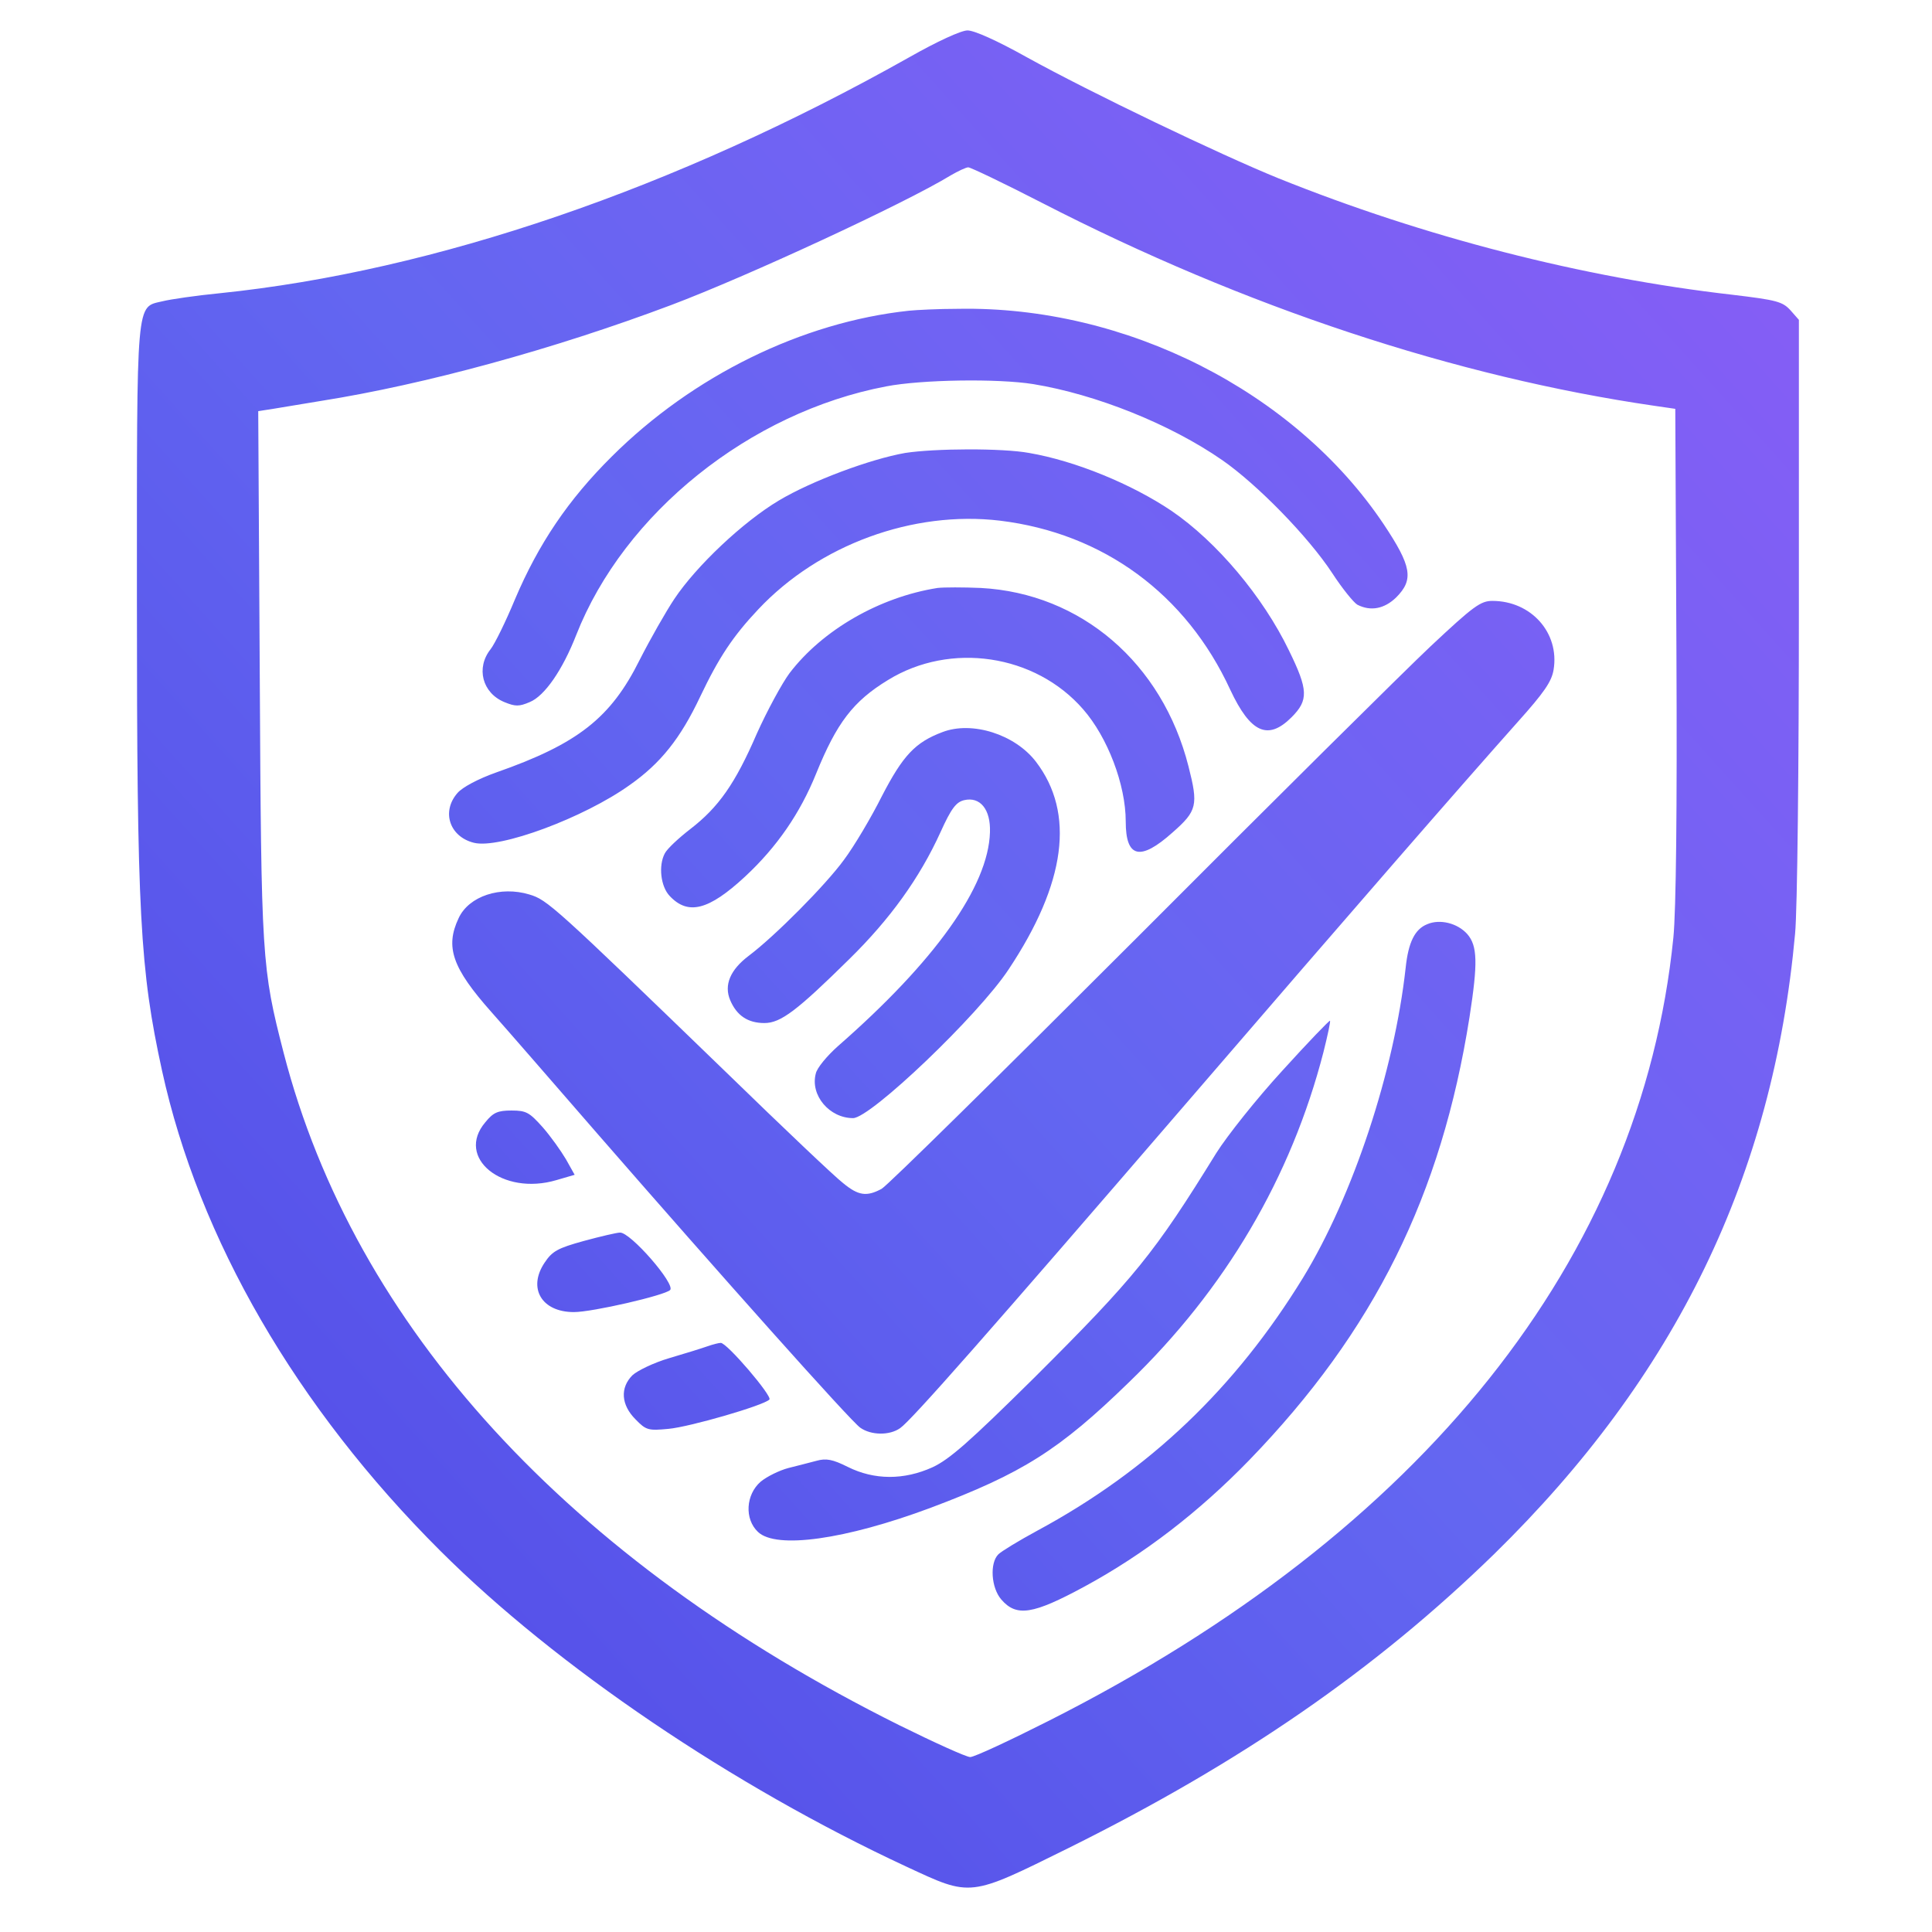
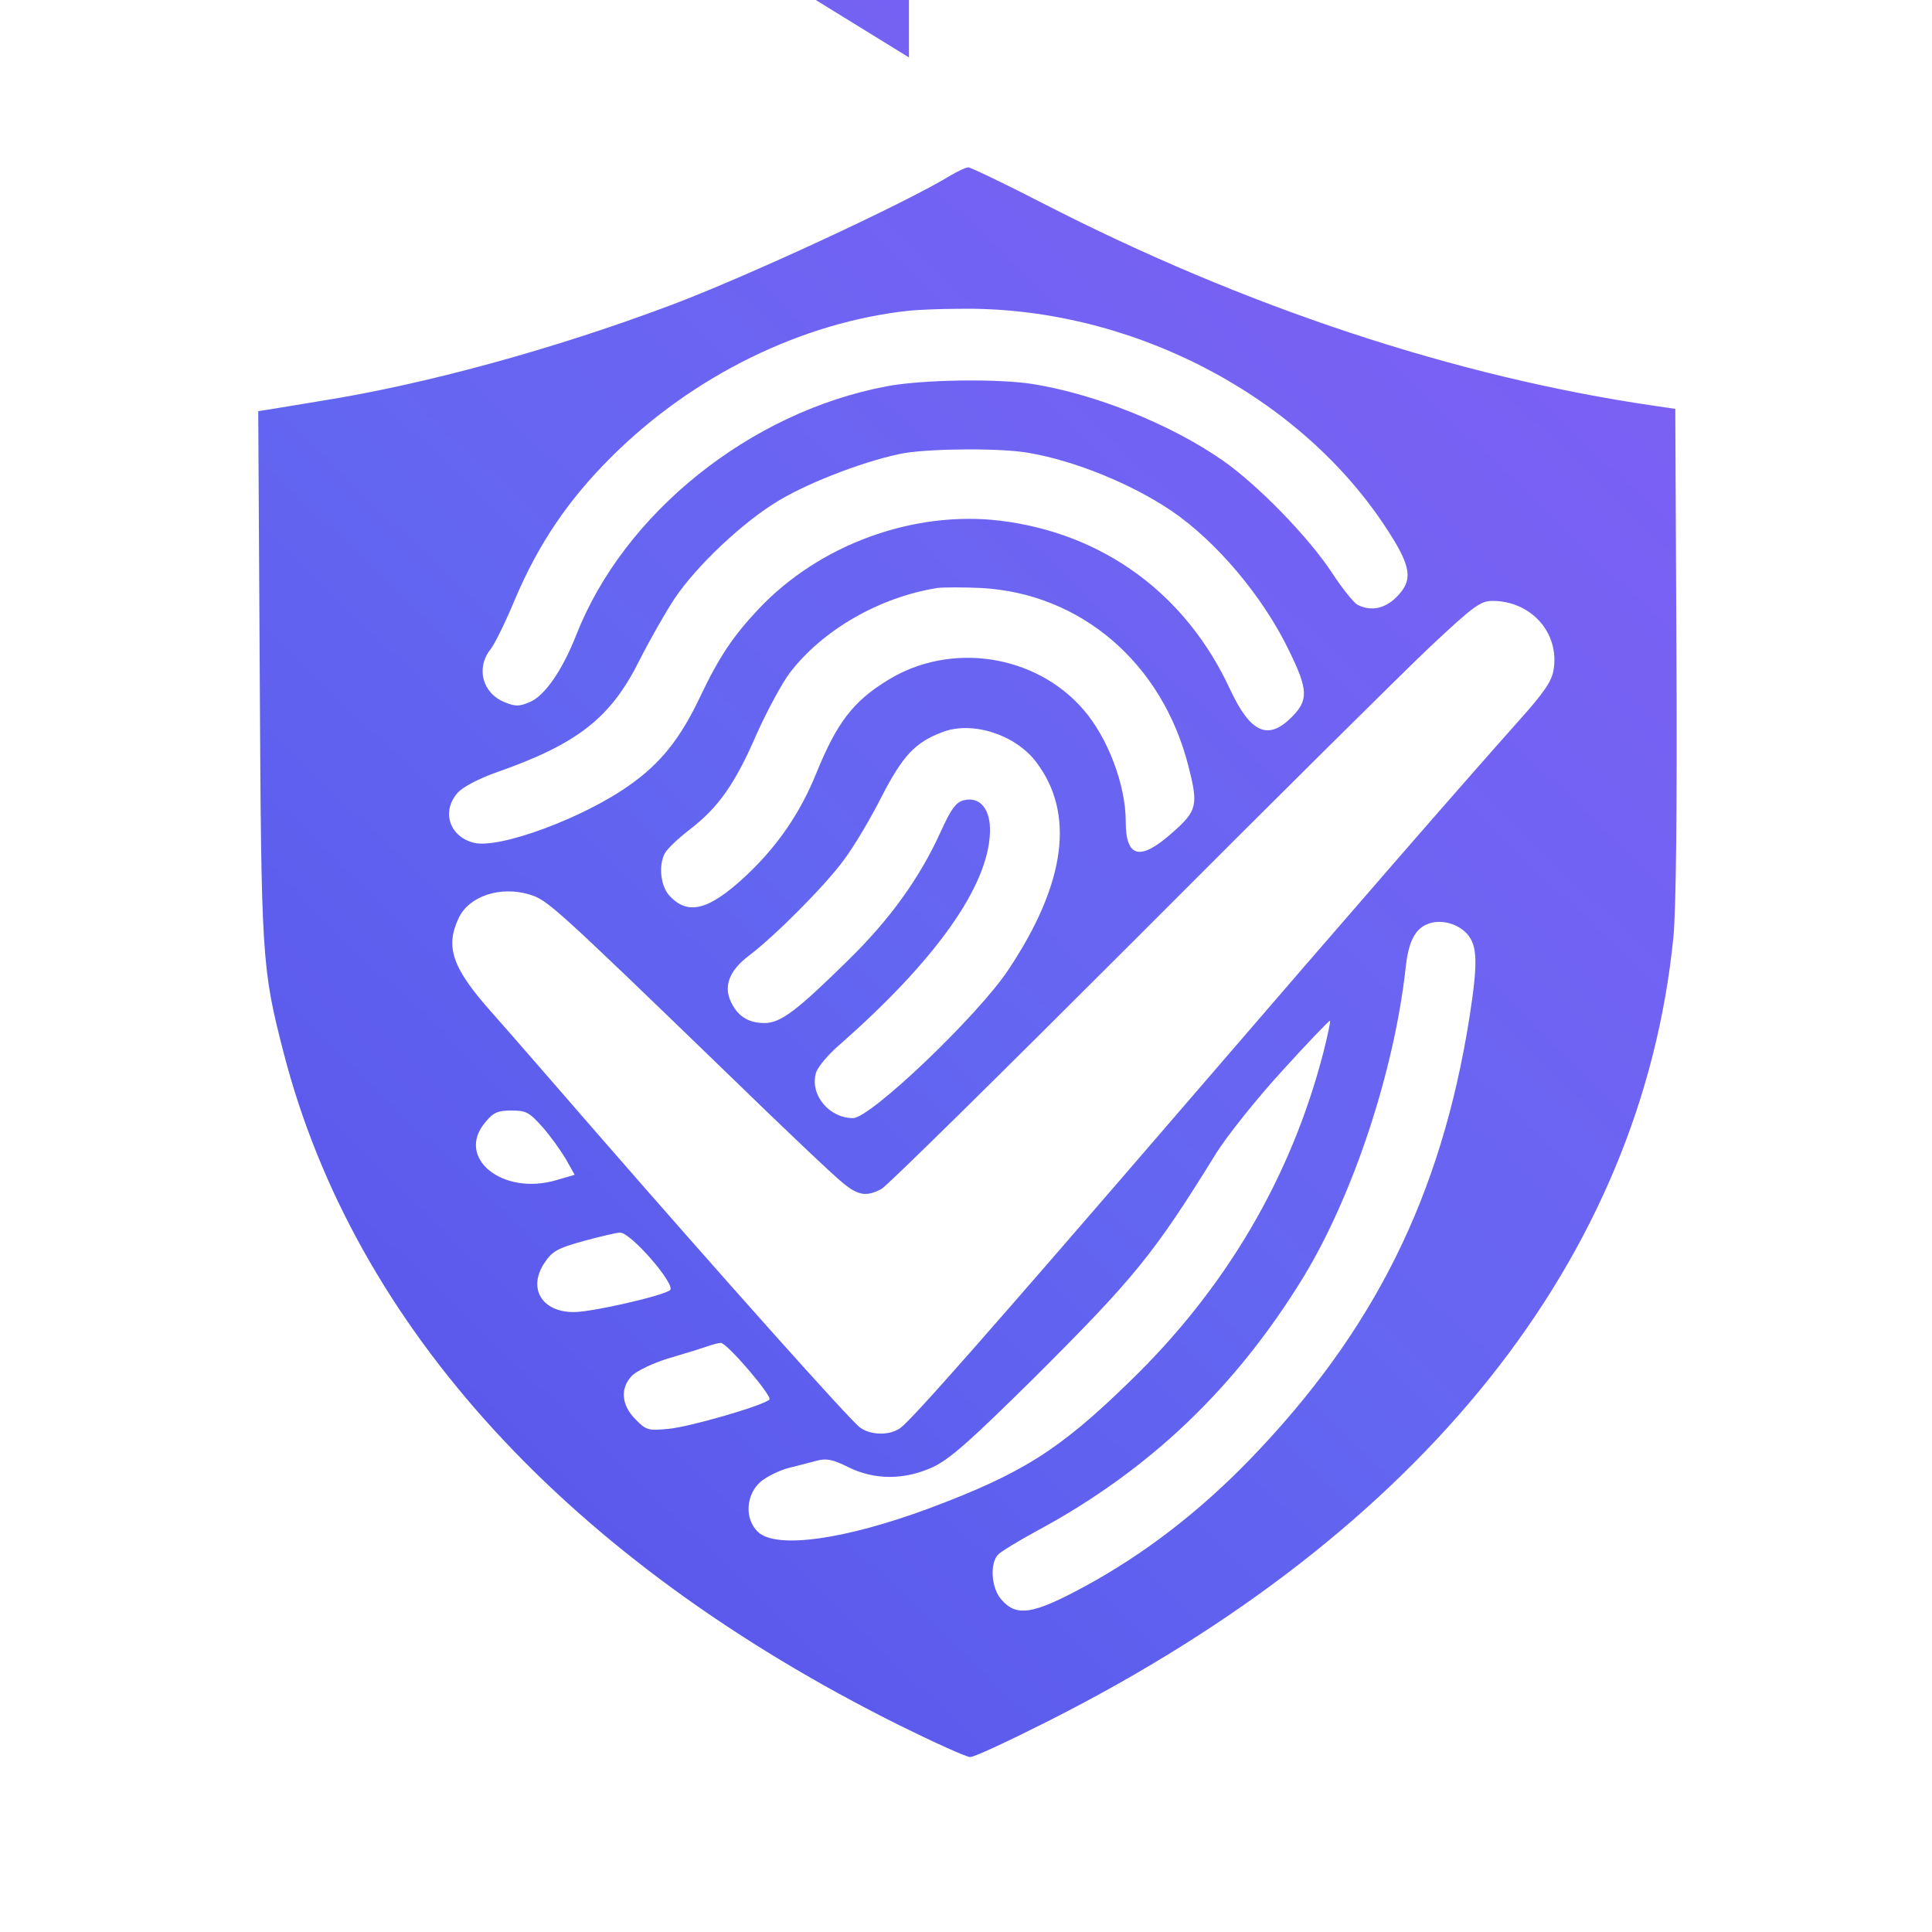
<svg xmlns="http://www.w3.org/2000/svg" version="1.0" width="508pt" height="508pt" viewBox="0 0 508 508" preserveAspectRatio="xMidYMid meet">
  <defs>
    <linearGradient id="primaryGradient" x1="0%" y1="0%" x2="100%" y2="100%">
      <stop offset="0%" style="stop-color:#4f46e5;stop-opacity:1" />
      <stop offset="50%" style="stop-color:#6366f1;stop-opacity:1" />
      <stop offset="100%" style="stop-color:#8b5cf6;stop-opacity:1" />
    </linearGradient>
    <linearGradient id="accentGradient" x1="0%" y1="0%" x2="100%" y2="100%">
      <stop offset="0%" style="stop-color:#ea580c;stop-opacity:1" />
      <stop offset="100%" style="stop-color:#f97316;stop-opacity:1" />
    </linearGradient>
  </defs>
  <g transform="translate(0,508) scale(0.1,-0.1)" fill="url(#primaryGradient)" stroke="none">
-     <path d="M2390 4929 c-613 -345 -1248 -562 -1812 -620 -62 -6 -130 -16 -150 -21 -71 -17 -68 17 -68 -780 0 -833 8 -977 66 -1243 97 -443 353 -885 732 -1263 306 -305 769 -618 1225 -830 172 -80 164 -81 427 49 455 226 807 469 1119 773 478 468 733 993 791 1631 6 61 10 442 10 862 l0 752 -22 25 c-21 23 -36 27 -153 41 -394 45 -810 152 -1193 306 -155 63 -493 225 -663 319 -77 43 -137 70 -155 70 -17 0 -80 -29 -154 -71z m351 -383 c533 -274 1087 -457 1609 -533 l55 -8 3 -640 c2 -418 -1 -678 -8 -750 -85 -844 -659 -1563 -1643 -2060 -103 -52 -195 -95 -206 -95 -10 0 -94 38 -187 84 -869 433 -1432 1048 -1618 1767 -58 225 -59 247 -63 996 l-4 692 33 5 c18 3 78 13 133 22 271 43 609 135 920 252 199 75 614 267 735 341 19 11 40 21 46 21 6 0 94 -42 195 -94z M2390 4263 c-281 -30 -568 -171 -781 -383 -115 -114 -193 -230 -255 -376 -24 -58 -53 -117 -64 -131 -39 -49 -22 -115 36 -139 29 -12 39 -12 67 0 39 16 86 84 122 176 126 321 457 586 815 654 93 18 294 21 387 6 165 -27 360 -105 497 -200 92 -64 226 -201 289 -297 26 -40 56 -77 66 -83 35 -18 71 -11 102 19 47 47 41 82 -33 193 -234 349 -678 574 -1118 566 -52 0 -111 -3 -130 -5z M2380 3889 c-91 -16 -245 -73 -332 -125 -94 -56 -217 -172 -275 -259 -22 -33 -63 -105 -91 -160 -76 -153 -163 -221 -377 -296 -48 -17 -89 -39 -102 -54 -43 -49 -21 -115 43 -131 67 -17 290 66 410 152 81 57 133 122 185 232 49 103 86 159 153 230 160 170 407 260 635 233 272 -33 490 -193 606 -445 53 -113 99 -134 161 -72 45 45 44 72 -7 176 -68 141 -190 286 -309 367 -104 70 -252 131 -374 152 -71 13 -248 12 -326 0z M2465 3534 c-152 -24 -302 -110 -389 -224 -20 -27 -59 -99 -86 -159 -57 -132 -101 -194 -175 -251 -31 -24 -61 -52 -67 -64 -17 -32 -11 -87 13 -112 48 -51 102 -38 198 51 84 78 145 167 187 271 54 133 97 190 189 246 164 101 387 68 513 -77 64 -73 112 -198 112 -295 0 -96 38 -105 123 -29 65 57 68 72 42 174 -69 272 -283 455 -546 469 -46 2 -97 2 -114 0z M3762 3381 c-70 -66 -417 -410 -772 -766 -355 -355 -657 -653 -672 -661 -39 -21 -61 -18 -101 15 -20 15 -157 145 -304 288 -458 443 -474 457 -521 471 -76 23 -159 -4 -186 -62 -36 -76 -17 -131 86 -247 41 -46 166 -190 278 -319 323 -371 667 -757 692 -774 28 -20 77 -21 105 -1 30 21 229 247 753 855 453 526 717 829 871 1002 69 77 89 106 94 137 16 97 -59 181 -161 181 -31 0 -50 -14 -162 -119z M2478 3155 c-72 -27 -104 -62 -159 -168 -28 -56 -73 -132 -100 -168 -48 -66 -181 -200 -250 -252 -49 -37 -66 -77 -49 -117 17 -40 46 -60 90 -60 43 0 86 33 223 168 107 105 185 213 240 334 28 62 41 79 62 84 42 10 70 -24 68 -84 -4 -143 -145 -340 -400 -563 -28 -25 -55 -57 -58 -72 -15 -57 36 -117 98 -117 46 0 330 271 409 391 151 227 175 411 72 546 -55 72 -168 108 -246 78z M3753 2650 c-33 -13 -50 -48 -57 -115 -30 -271 -138 -599 -270 -815 -178 -290 -404 -506 -699 -665 -48 -26 -94 -54 -102 -62 -23 -23 -19 -88 8 -119 40 -46 83 -39 218 34 157 85 302 197 434 333 329 340 505 696 579 1165 22 142 21 187 -6 218 -26 29 -72 40 -105 26z M3372 2265 c-67 -73 -145 -171 -174 -217 -163 -264 -213 -326 -480 -592 -169 -167 -221 -213 -266 -234 -75 -34 -153 -34 -223 1 -40 20 -57 23 -82 16 -18 -5 -51 -13 -74 -19 -23 -6 -56 -22 -73 -36 -39 -34 -43 -98 -7 -132 48 -46 230 -20 453 63 242 91 339 152 522 330 254 245 427 539 512 869 11 44 19 81 17 82 -1 2 -58 -57 -125 -131z M1276 2129 c-79 -93 45 -194 187 -152 l48 14 -23 41 c-13 22 -40 60 -61 84 -35 39 -43 44 -82 44 -36 0 -48 -5 -69 -31z M1535 1817 c-69 -19 -83 -27 -103 -57 -45 -67 -8 -130 77 -130 49 0 239 44 253 58 15 15 -105 153 -132 151 -8 0 -51 -10 -95 -22z M1860 1540 c-14 -5 -59 -19 -100 -31 -41 -12 -84 -33 -97 -45 -33 -33 -30 -78 8 -116 28 -29 34 -30 87 -25 55 5 249 61 265 77 9 8 -112 150 -128 149 -5 0 -21 -4 -35 -9z" />
+     <path d="M2390 4929 l0 752 -22 25 c-21 23 -36 27 -153 41 -394 45 -810 152 -1193 306 -155 63 -493 225 -663 319 -77 43 -137 70 -155 70 -17 0 -80 -29 -154 -71z m351 -383 c533 -274 1087 -457 1609 -533 l55 -8 3 -640 c2 -418 -1 -678 -8 -750 -85 -844 -659 -1563 -1643 -2060 -103 -52 -195 -95 -206 -95 -10 0 -94 38 -187 84 -869 433 -1432 1048 -1618 1767 -58 225 -59 247 -63 996 l-4 692 33 5 c18 3 78 13 133 22 271 43 609 135 920 252 199 75 614 267 735 341 19 11 40 21 46 21 6 0 94 -42 195 -94z M2390 4263 c-281 -30 -568 -171 -781 -383 -115 -114 -193 -230 -255 -376 -24 -58 -53 -117 -64 -131 -39 -49 -22 -115 36 -139 29 -12 39 -12 67 0 39 16 86 84 122 176 126 321 457 586 815 654 93 18 294 21 387 6 165 -27 360 -105 497 -200 92 -64 226 -201 289 -297 26 -40 56 -77 66 -83 35 -18 71 -11 102 19 47 47 41 82 -33 193 -234 349 -678 574 -1118 566 -52 0 -111 -3 -130 -5z M2380 3889 c-91 -16 -245 -73 -332 -125 -94 -56 -217 -172 -275 -259 -22 -33 -63 -105 -91 -160 -76 -153 -163 -221 -377 -296 -48 -17 -89 -39 -102 -54 -43 -49 -21 -115 43 -131 67 -17 290 66 410 152 81 57 133 122 185 232 49 103 86 159 153 230 160 170 407 260 635 233 272 -33 490 -193 606 -445 53 -113 99 -134 161 -72 45 45 44 72 -7 176 -68 141 -190 286 -309 367 -104 70 -252 131 -374 152 -71 13 -248 12 -326 0z M2465 3534 c-152 -24 -302 -110 -389 -224 -20 -27 -59 -99 -86 -159 -57 -132 -101 -194 -175 -251 -31 -24 -61 -52 -67 -64 -17 -32 -11 -87 13 -112 48 -51 102 -38 198 51 84 78 145 167 187 271 54 133 97 190 189 246 164 101 387 68 513 -77 64 -73 112 -198 112 -295 0 -96 38 -105 123 -29 65 57 68 72 42 174 -69 272 -283 455 -546 469 -46 2 -97 2 -114 0z M3762 3381 c-70 -66 -417 -410 -772 -766 -355 -355 -657 -653 -672 -661 -39 -21 -61 -18 -101 15 -20 15 -157 145 -304 288 -458 443 -474 457 -521 471 -76 23 -159 -4 -186 -62 -36 -76 -17 -131 86 -247 41 -46 166 -190 278 -319 323 -371 667 -757 692 -774 28 -20 77 -21 105 -1 30 21 229 247 753 855 453 526 717 829 871 1002 69 77 89 106 94 137 16 97 -59 181 -161 181 -31 0 -50 -14 -162 -119z M2478 3155 c-72 -27 -104 -62 -159 -168 -28 -56 -73 -132 -100 -168 -48 -66 -181 -200 -250 -252 -49 -37 -66 -77 -49 -117 17 -40 46 -60 90 -60 43 0 86 33 223 168 107 105 185 213 240 334 28 62 41 79 62 84 42 10 70 -24 68 -84 -4 -143 -145 -340 -400 -563 -28 -25 -55 -57 -58 -72 -15 -57 36 -117 98 -117 46 0 330 271 409 391 151 227 175 411 72 546 -55 72 -168 108 -246 78z M3753 2650 c-33 -13 -50 -48 -57 -115 -30 -271 -138 -599 -270 -815 -178 -290 -404 -506 -699 -665 -48 -26 -94 -54 -102 -62 -23 -23 -19 -88 8 -119 40 -46 83 -39 218 34 157 85 302 197 434 333 329 340 505 696 579 1165 22 142 21 187 -6 218 -26 29 -72 40 -105 26z M3372 2265 c-67 -73 -145 -171 -174 -217 -163 -264 -213 -326 -480 -592 -169 -167 -221 -213 -266 -234 -75 -34 -153 -34 -223 1 -40 20 -57 23 -82 16 -18 -5 -51 -13 -74 -19 -23 -6 -56 -22 -73 -36 -39 -34 -43 -98 -7 -132 48 -46 230 -20 453 63 242 91 339 152 522 330 254 245 427 539 512 869 11 44 19 81 17 82 -1 2 -58 -57 -125 -131z M1276 2129 c-79 -93 45 -194 187 -152 l48 14 -23 41 c-13 22 -40 60 -61 84 -35 39 -43 44 -82 44 -36 0 -48 -5 -69 -31z M1535 1817 c-69 -19 -83 -27 -103 -57 -45 -67 -8 -130 77 -130 49 0 239 44 253 58 15 15 -105 153 -132 151 -8 0 -51 -10 -95 -22z M1860 1540 c-14 -5 -59 -19 -100 -31 -41 -12 -84 -33 -97 -45 -33 -33 -30 -78 8 -116 28 -29 34 -30 87 -25 55 5 249 61 265 77 9 8 -112 150 -128 149 -5 0 -21 -4 -35 -9z" />
  </g>
</svg>